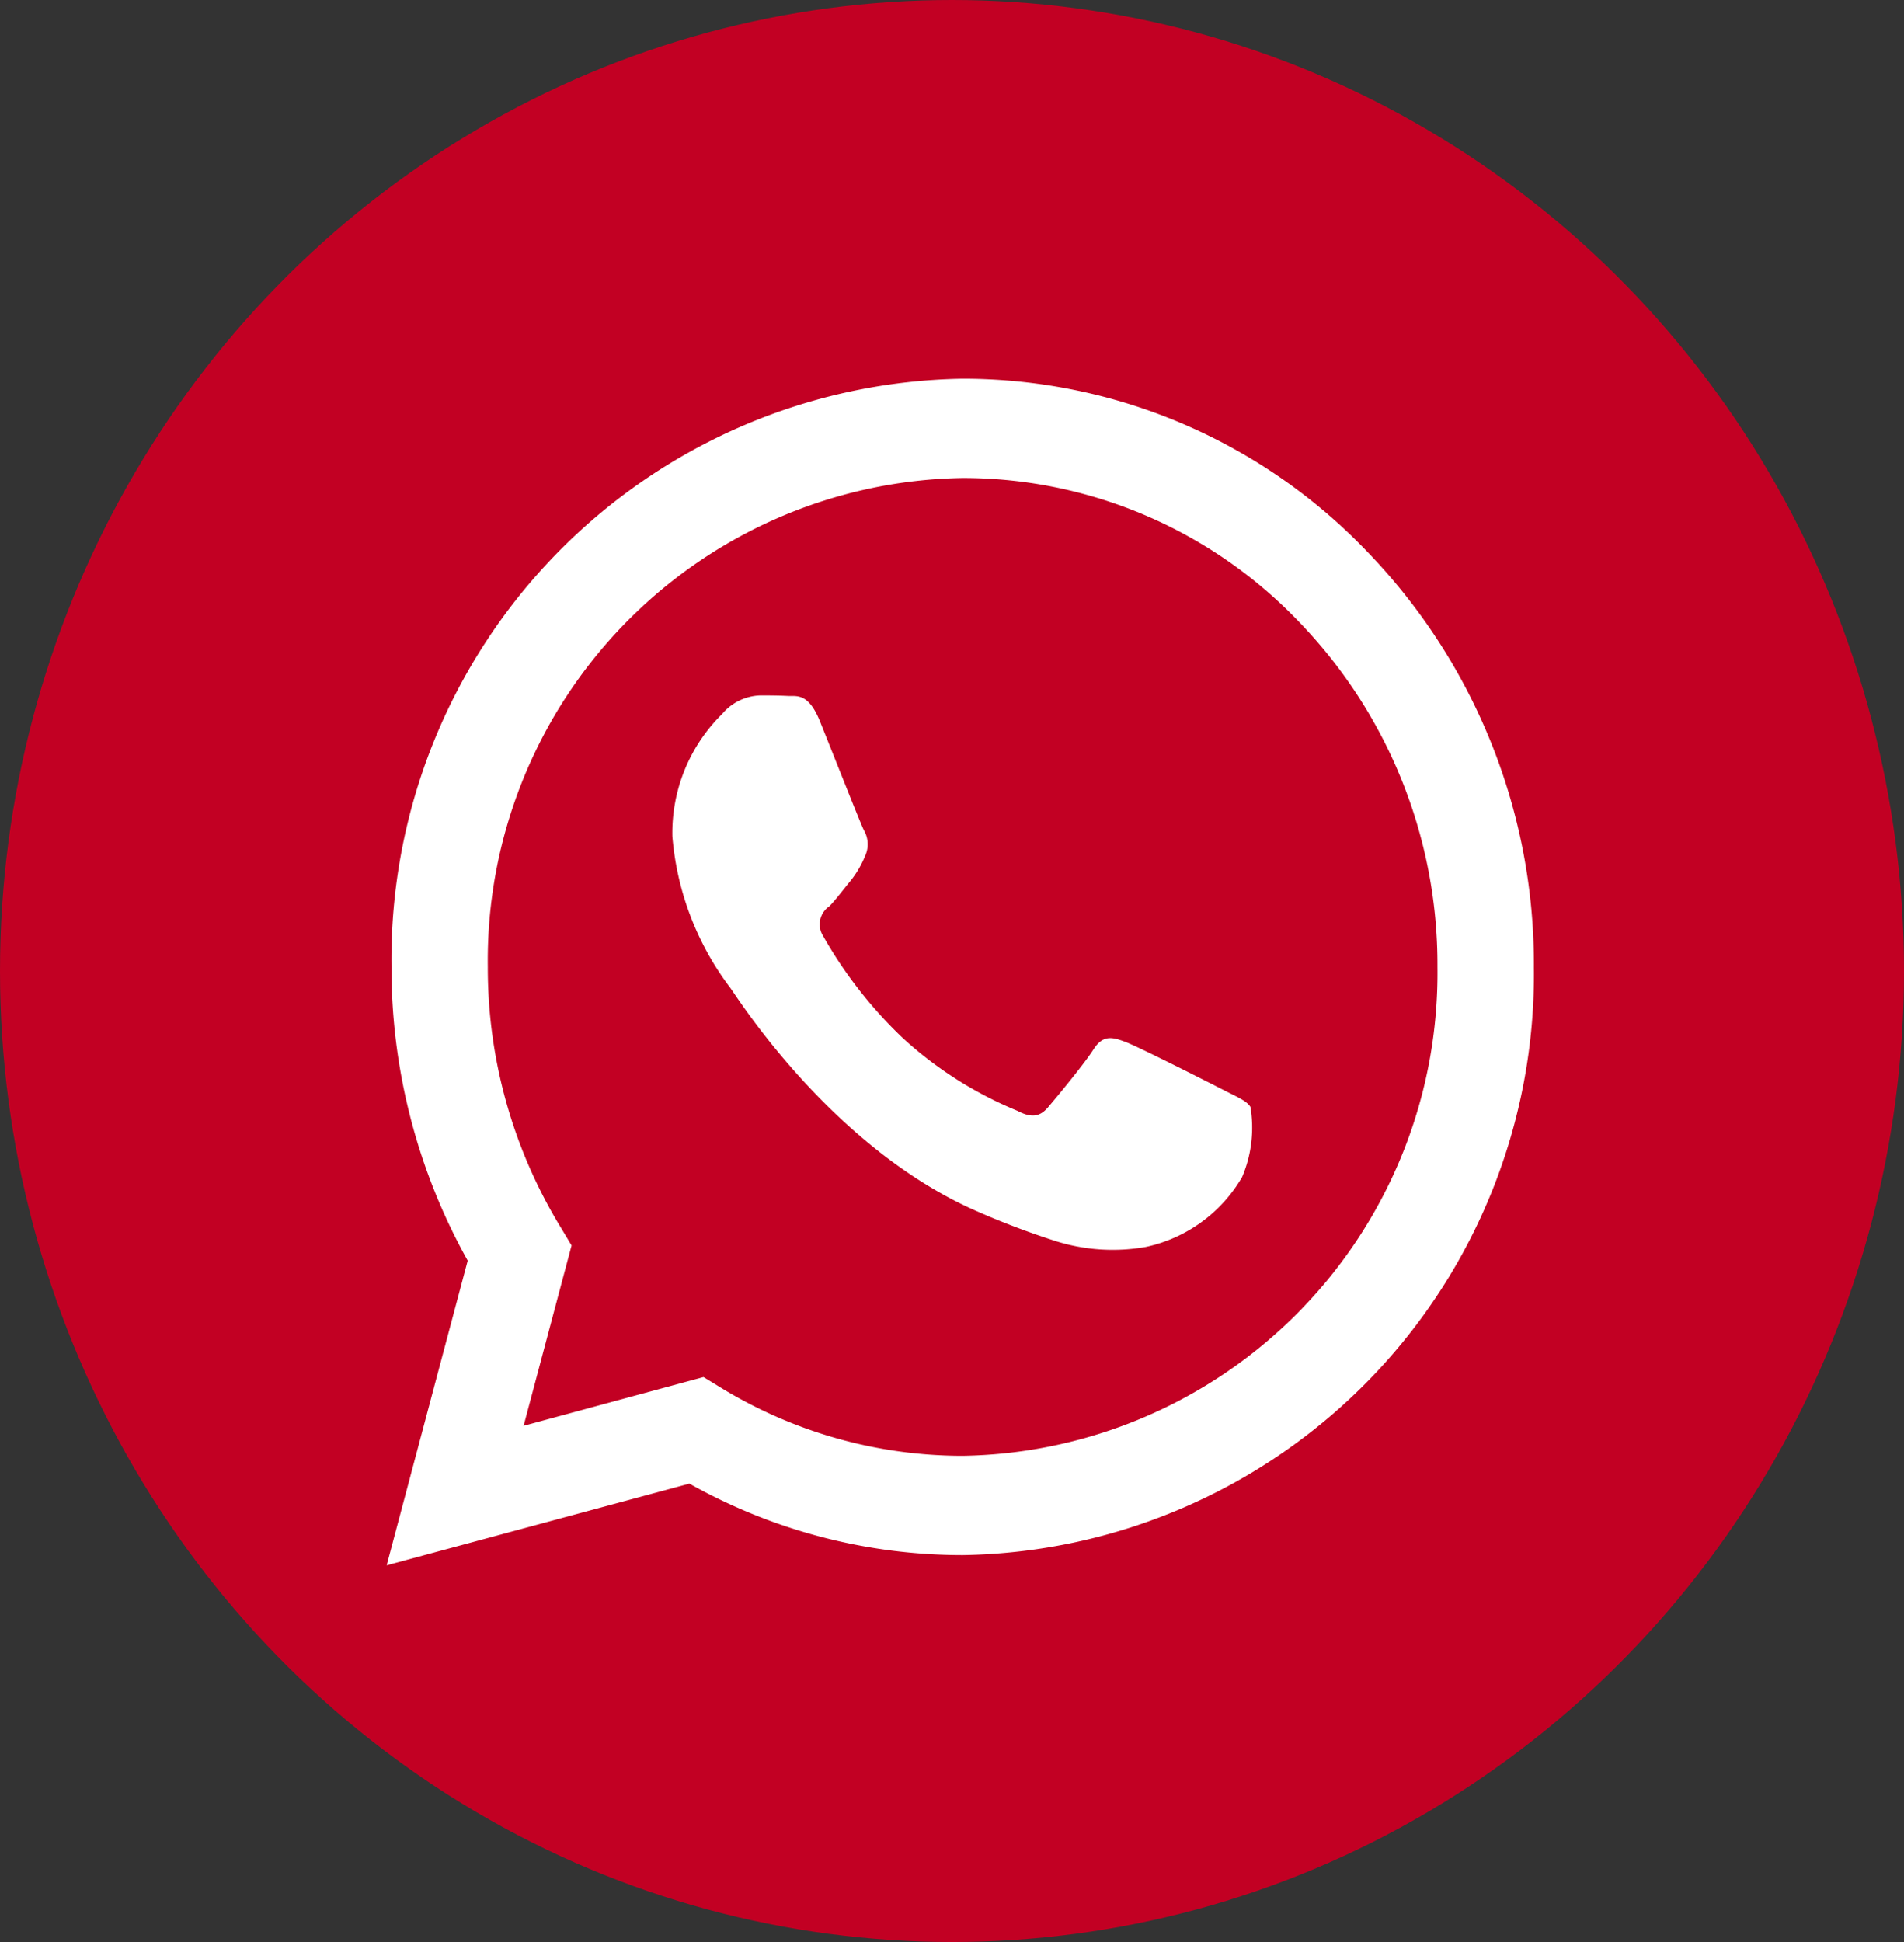
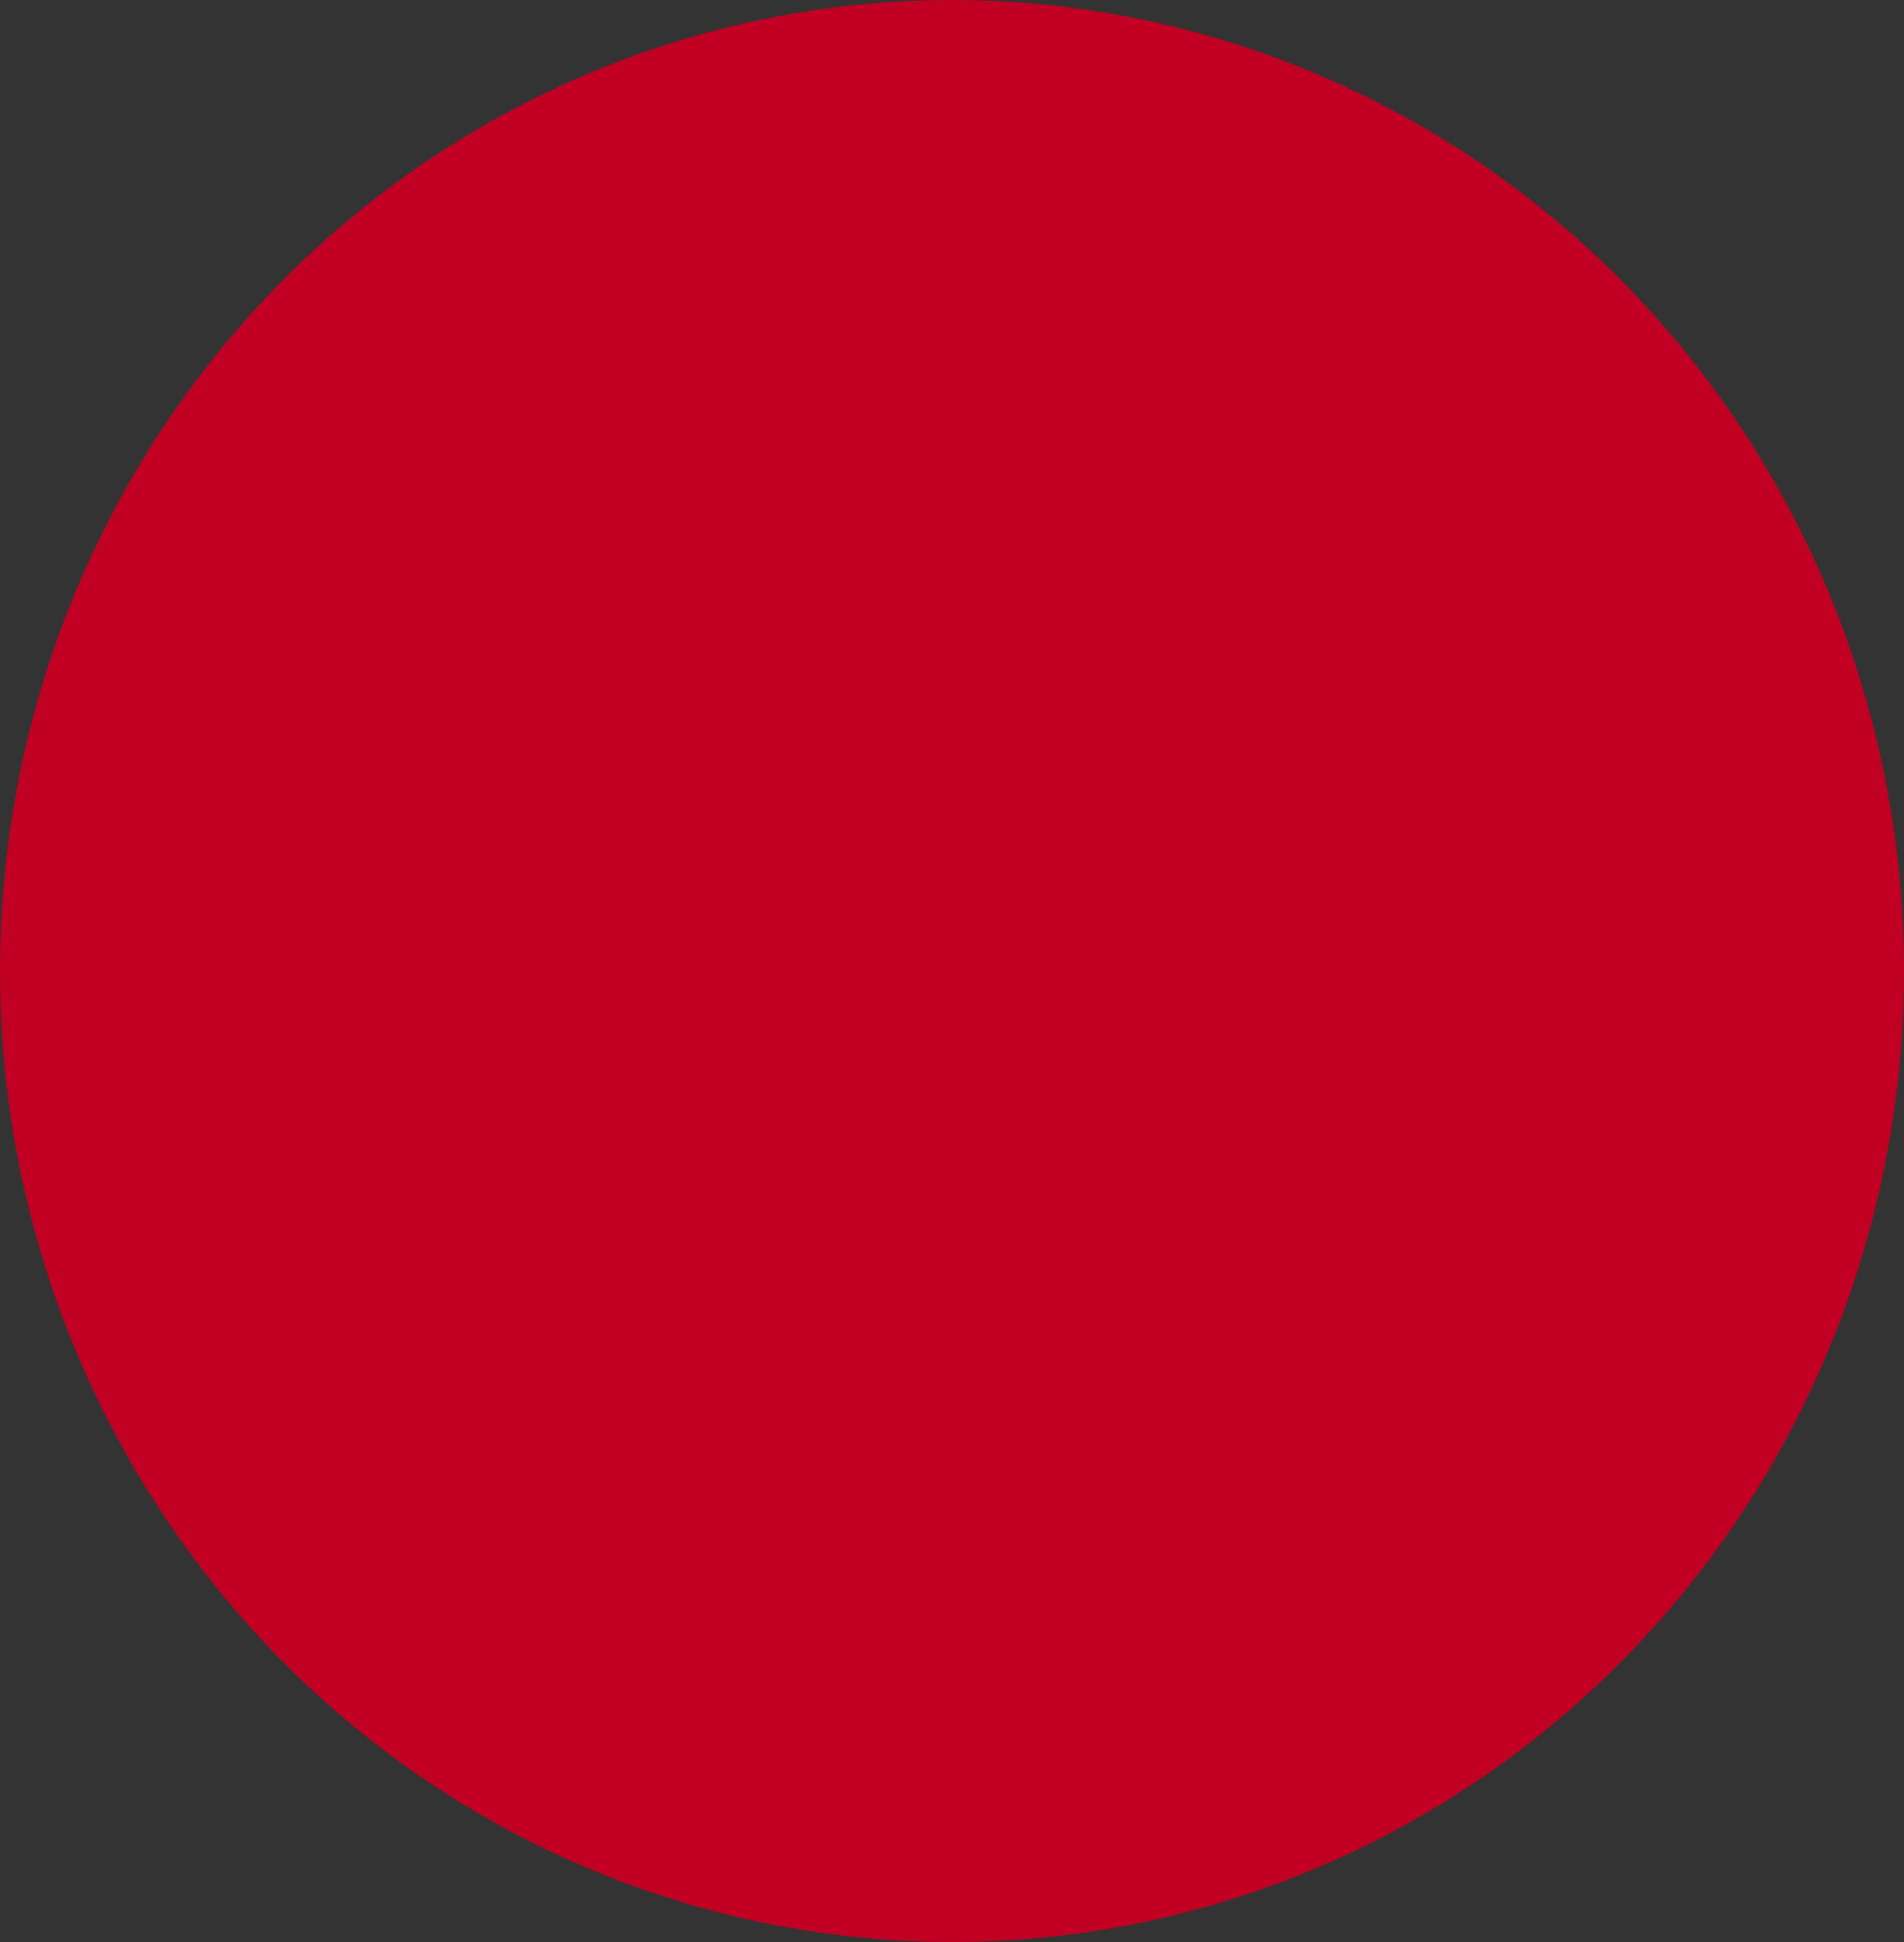
<svg xmlns="http://www.w3.org/2000/svg" width="51" height="52" viewBox="0 0 51 52">
  <rect x="0" y="0" width="51" height="52" fill="#333333" stroke="none" />
  <g id="Gruppe_296" data-name="Gruppe 296" transform="translate(-0.018 0.288)">
    <ellipse id="Ellipse_11" data-name="Ellipse 11" cx="25.5" cy="26" rx="25.5" ry="26" transform="translate(0.018 -0.288)" fill="#c20023" />
    <g id="Gruppe_292" data-name="Gruppe 292" transform="translate(10.375 9.853)">
      <g id="Gruppe_293" data-name="Gruppe 293" transform="translate(0)">
-         <path id="Pfad_121" data-name="Pfad 121" d="M430.791,357.187l2.171-8.158a16.068,16.068,0,0,1-2.042-7.871,15.548,15.548,0,0,1,15.3-15.743,14.987,14.987,0,0,1,10.823,4.617,15.882,15.882,0,0,1,4.477,11.138,15.549,15.549,0,0,1-15.3,15.744h-.006A14.948,14.948,0,0,1,438.9,355Zm8.487-5.04.464.284a12.426,12.426,0,0,0,6.473,1.824h.005a12.924,12.924,0,0,0,12.717-13.086,13.2,13.2,0,0,0-3.721-9.258,12.454,12.454,0,0,0-8.991-3.838A12.924,12.924,0,0,0,433.5,341.159a13.335,13.335,0,0,0,1.944,6.964l.3.5-1.285,4.829Z" transform="translate(-430.791 -325.415)" fill="#fff" />
-         <path id="Pfad_122" data-name="Pfad 122" d="M550.609,448.672c-.1-.164-.35-.263-.733-.46s-2.262-1.148-2.612-1.28-.605-.2-.86.2-.988,1.28-1.211,1.543-.446.3-.828.1a10.38,10.38,0,0,1-3.074-1.953,11.814,11.814,0,0,1-2.127-2.725.583.583,0,0,1,.168-.8c.172-.176.382-.46.573-.689a2.705,2.705,0,0,0,.382-.656.743.743,0,0,0-.032-.689c-.1-.2-.86-2.133-1.179-2.921-.31-.767-.626-.663-.86-.675s-.478-.014-.733-.014a1.387,1.387,0,0,0-1.02.492,4.466,4.466,0,0,0-1.338,3.282,7.767,7.767,0,0,0,1.561,4.069c.191.263,2.7,4.236,6.531,5.94a21.549,21.549,0,0,0,2.179.829,5.094,5.094,0,0,0,2.408.156,3.941,3.941,0,0,0,2.581-1.87A3.379,3.379,0,0,0,550.609,448.672Z" transform="translate(-527.472 -429.173)" fill="#fff" fill-rule="evenodd" />
-       </g>
+         </g>
    </g>
  </g>
</svg>